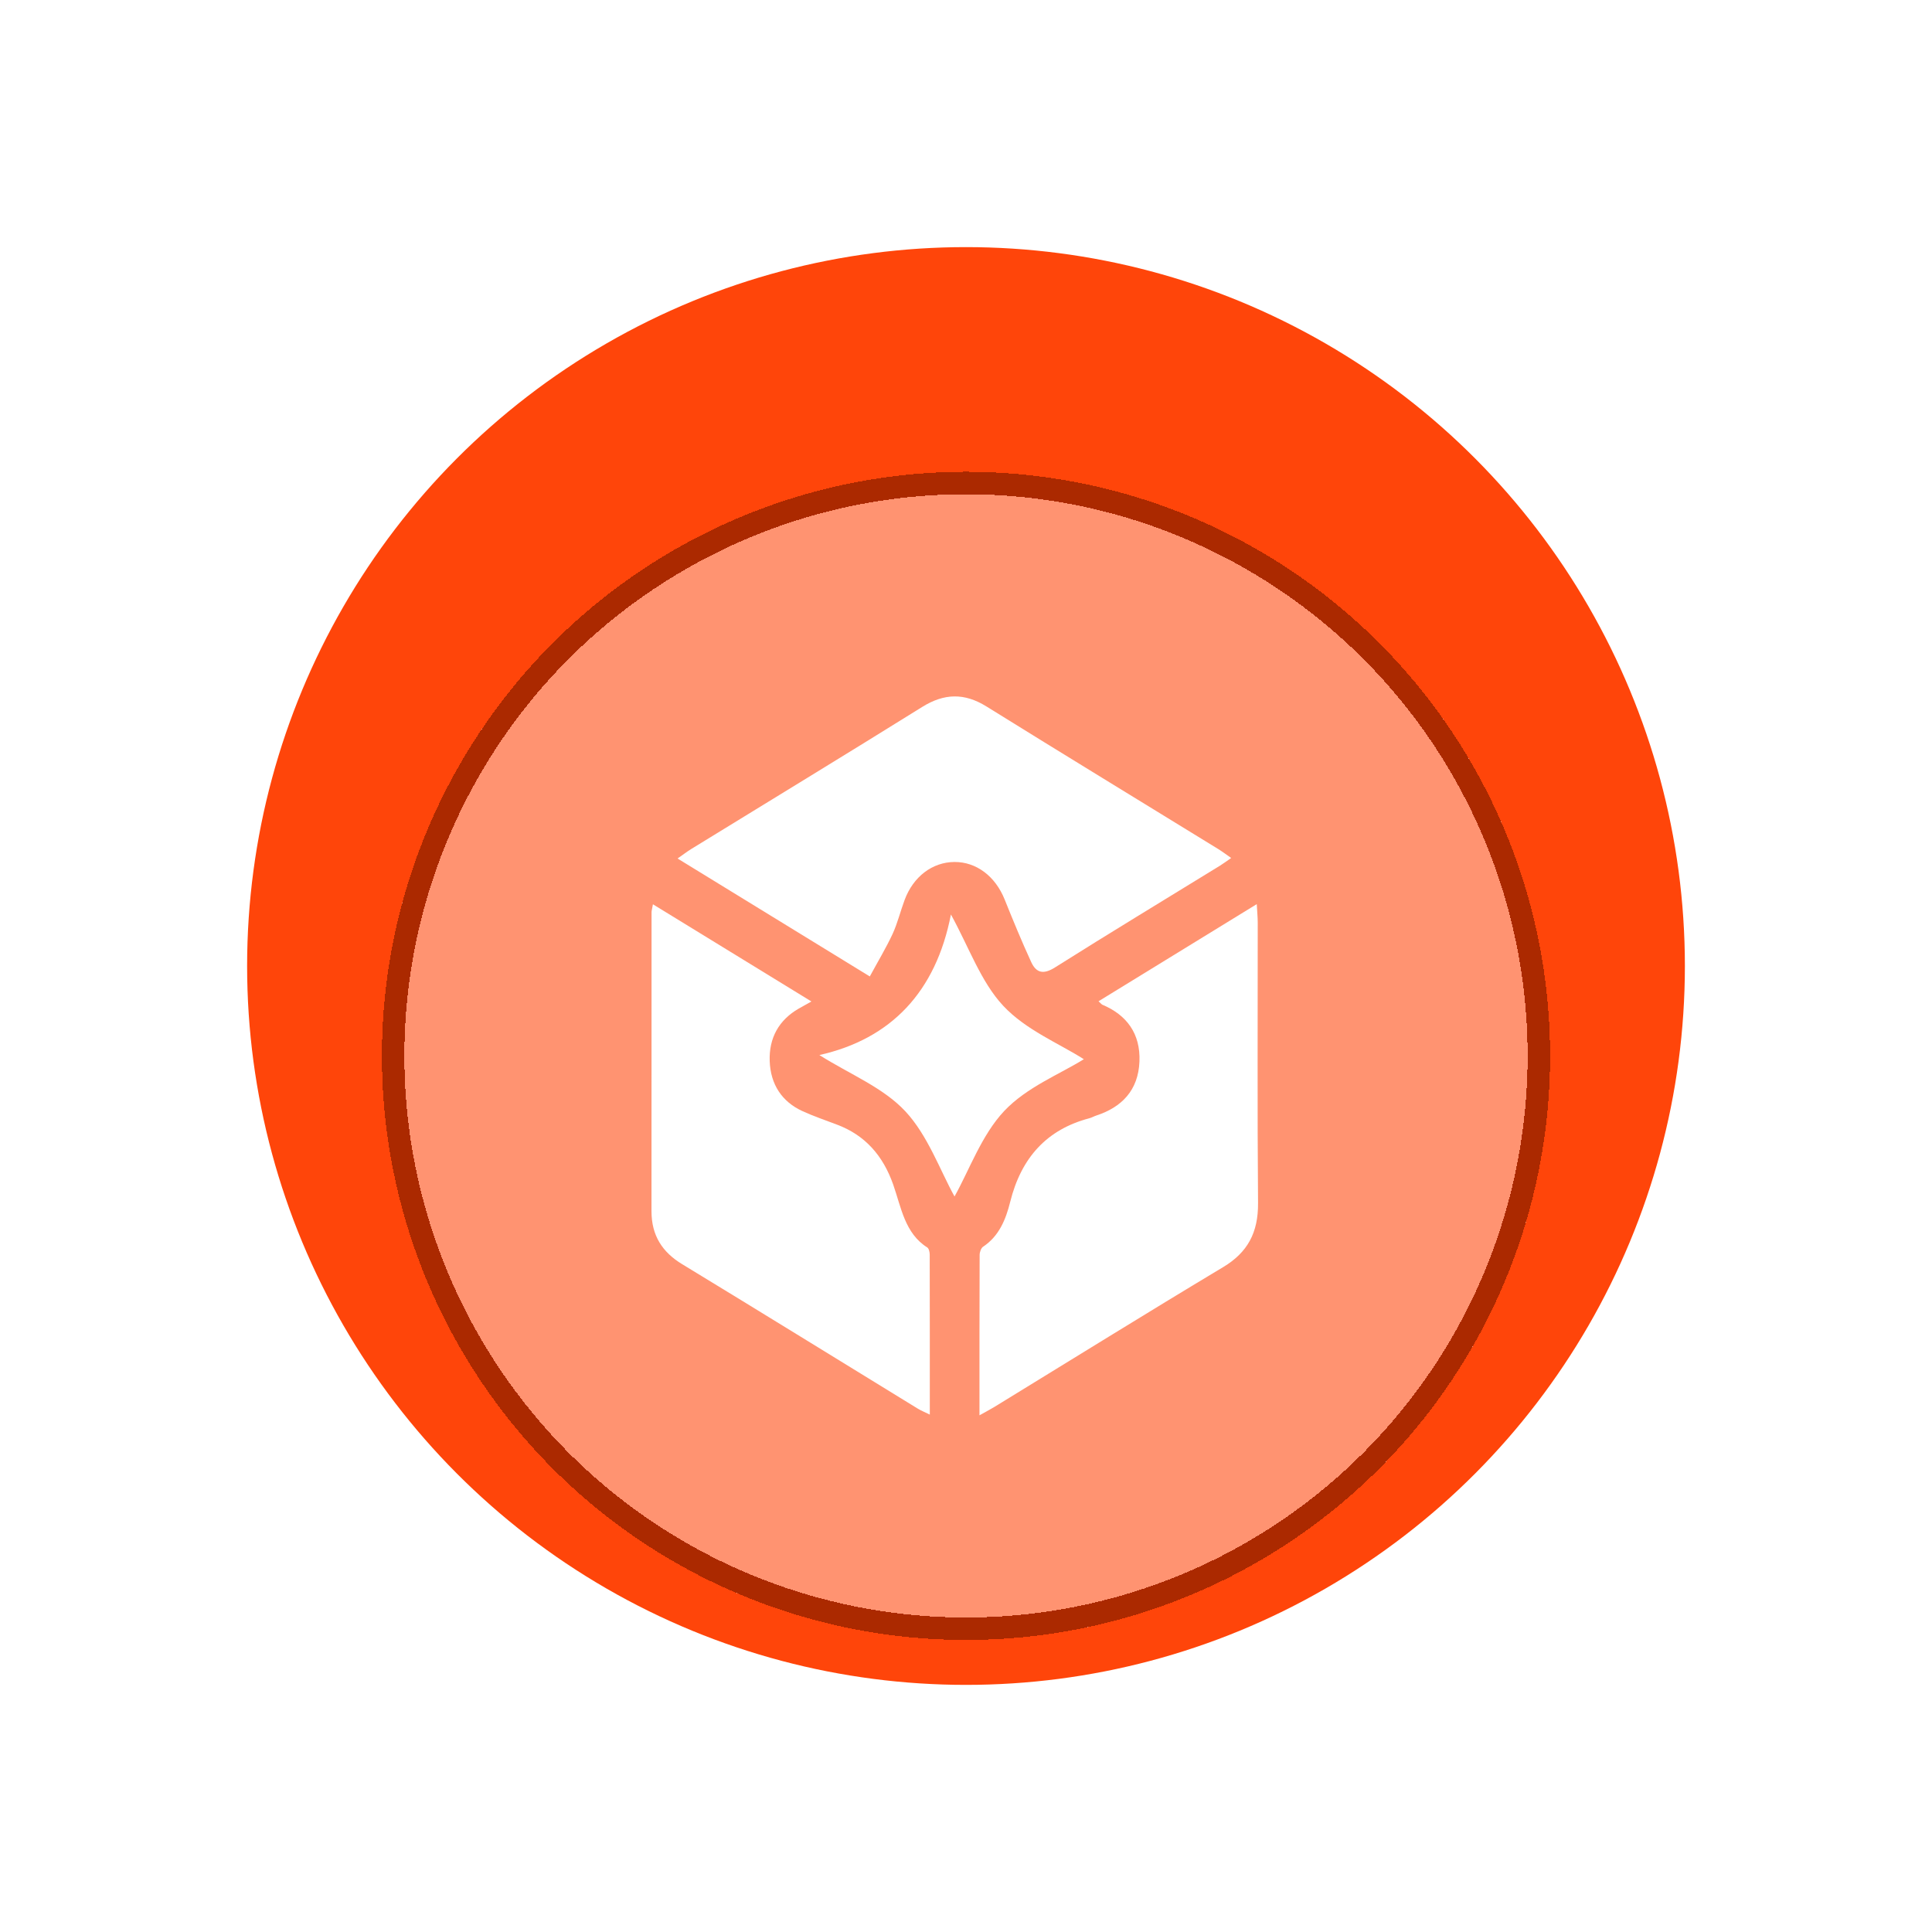
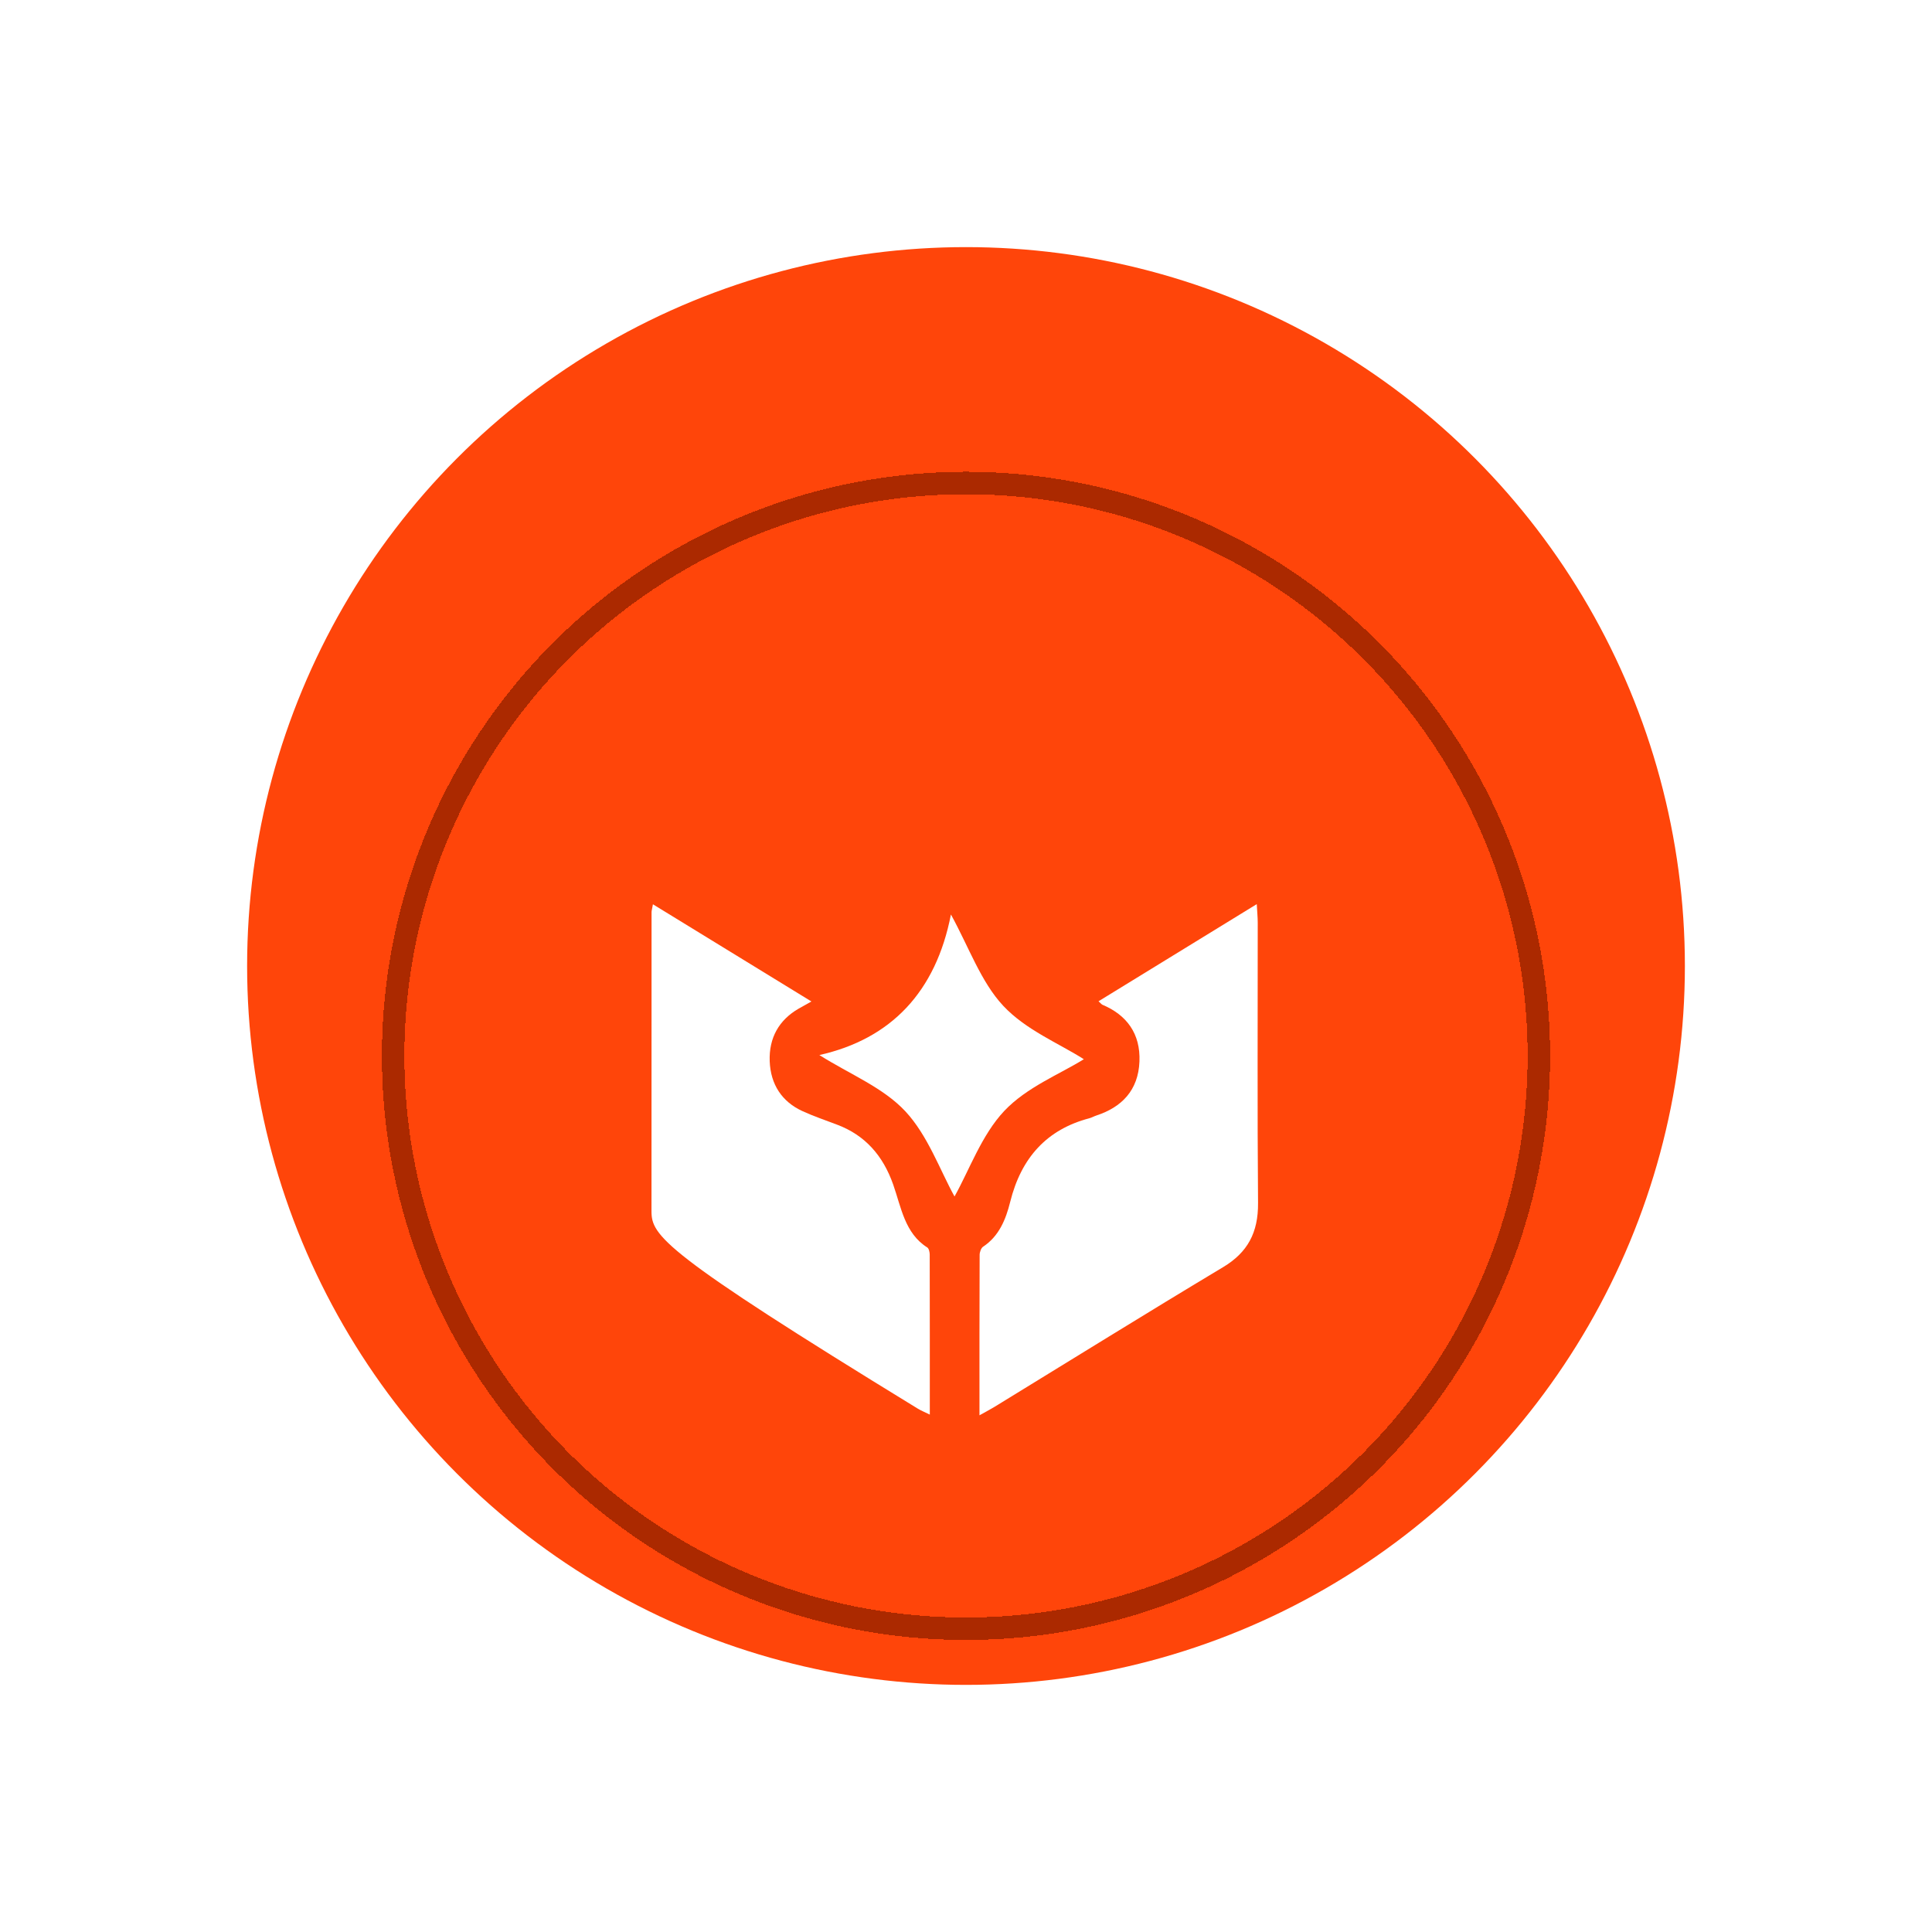
<svg xmlns="http://www.w3.org/2000/svg" width="86" height="86" viewBox="0 0 86 86" fill="none">
  <g filter="url(#filter0_d_162_100)">
    <circle cx="43" cy="43" r="32" fill="#FF450A" />
  </g>
  <g filter="url(#filter1_di_162_100)">
-     <circle cx="43" cy="43" r="26" fill="white" fill-opacity="0.42" shape-rendering="crispEdges" />
    <circle cx="43" cy="43" r="25.5" stroke="#AB2900" shape-rendering="crispEdges" />
  </g>
  <g filter="url(#filter2_d_162_100)">
-     <path d="M38.718 39.465C35.784 37.665 33.019 35.968 30.161 34.215C30.412 34.041 30.587 33.904 30.775 33.789C34.203 31.682 37.638 29.594 41.053 27.467C42.029 26.86 42.926 26.837 43.907 27.445C47.344 29.581 50.797 31.685 54.244 33.804C54.415 33.91 54.577 34.035 54.804 34.192C54.598 34.334 54.454 34.442 54.303 34.536C51.853 36.042 49.393 37.53 46.958 39.066C46.463 39.377 46.134 39.327 45.903 38.826C45.481 37.909 45.096 36.972 44.718 36.033C44.305 35.007 43.459 34.362 42.483 34.37C41.504 34.377 40.655 35.018 40.268 36.059C40.081 36.559 39.955 37.088 39.734 37.569C39.445 38.191 39.089 38.781 38.718 39.465Z" fill="white" />
-     <path d="M29.064 36.253C31.439 37.709 33.746 39.124 36.119 40.579C35.891 40.707 35.719 40.801 35.55 40.898C34.679 41.402 34.225 42.192 34.262 43.236C34.301 44.277 34.809 45.041 35.718 45.459C36.224 45.691 36.752 45.87 37.272 46.067C38.502 46.533 39.304 47.432 39.76 48.731C40.116 49.746 40.275 50.897 41.276 51.529C41.348 51.574 41.385 51.739 41.385 51.847C41.39 54.195 41.389 56.542 41.389 58.969C41.161 58.856 40.994 58.79 40.843 58.697C37.352 56.556 33.869 54.403 30.37 52.276C29.487 51.743 29 51.002 29 49.915C29.001 45.479 29.001 41.045 29.003 36.609C29.003 36.538 29.026 36.468 29.064 36.253Z" fill="white" />
+     <path d="M29.064 36.253C31.439 37.709 33.746 39.124 36.119 40.579C35.891 40.707 35.719 40.801 35.55 40.898C34.679 41.402 34.225 42.192 34.262 43.236C34.301 44.277 34.809 45.041 35.718 45.459C36.224 45.691 36.752 45.87 37.272 46.067C38.502 46.533 39.304 47.432 39.76 48.731C40.116 49.746 40.275 50.897 41.276 51.529C41.348 51.574 41.385 51.739 41.385 51.847C41.39 54.195 41.389 56.542 41.389 58.969C41.161 58.856 40.994 58.79 40.843 58.697C29.487 51.743 29 51.002 29 49.915C29.001 45.479 29.001 41.045 29.003 36.609C29.003 36.538 29.026 36.468 29.064 36.253Z" fill="white" />
    <path d="M43.6 59C43.6 56.551 43.597 54.207 43.607 51.862C43.607 51.736 43.672 51.553 43.761 51.495C44.464 51.032 44.771 50.291 44.966 49.505C45.458 47.522 46.609 46.273 48.486 45.779C48.596 45.75 48.7 45.688 48.809 45.653C49.929 45.285 50.67 44.536 50.721 43.252C50.771 42.01 50.152 41.179 49.073 40.725C49.033 40.707 49.003 40.663 48.899 40.57C51.234 39.136 53.543 37.72 55.943 36.246C55.961 36.591 55.985 36.825 55.986 37.059C55.989 41.223 55.965 45.387 56 49.551C56.011 50.873 55.532 51.753 54.446 52.404C51.038 54.447 47.66 56.548 44.269 58.624C44.078 58.74 43.878 58.844 43.6 59Z" fill="white" />
    <path d="M36.473 42.964C39.664 42.248 41.66 40.151 42.329 36.707C43.127 38.155 43.663 39.709 44.66 40.775C45.667 41.85 47.131 42.441 48.245 43.149C47.172 43.818 45.708 44.389 44.704 45.451C43.698 46.518 43.15 48.076 42.489 49.26C41.843 48.092 41.299 46.539 40.3 45.468C39.31 44.408 37.858 43.835 36.473 42.964Z" fill="white" />
  </g>
  <defs>
    <filter id="filter0_d_162_100" x="0.2" y="0.2" width="85.6" height="85.6" filterUnits="userSpaceOnUse" color-interpolation-filters="sRGB">
      <feFlood flood-opacity="0" result="BackgroundImageFix" />
      <feColorMatrix in="SourceAlpha" type="matrix" values="0 0 0 0 0 0 0 0 0 0 0 0 0 0 0 0 0 0 127 0" result="hardAlpha" />
      <feOffset />
      <feGaussianBlur stdDeviation="5.4" />
      <feComposite in2="hardAlpha" operator="out" />
      <feColorMatrix type="matrix" values="0 0 0 0 1 0 0 0 0 0.271 0 0 0 0 0.039 0 0 0 1 0" />
      <feBlend mode="normal" in2="BackgroundImageFix" result="effect1_dropShadow_162_100" />
      <feBlend mode="normal" in="SourceGraphic" in2="effect1_dropShadow_162_100" result="shape" />
    </filter>
    <filter id="filter1_di_162_100" x="13" y="17" width="60" height="60" filterUnits="userSpaceOnUse" color-interpolation-filters="sRGB">
      <feFlood flood-opacity="0" result="BackgroundImageFix" />
      <feColorMatrix in="SourceAlpha" type="matrix" values="0 0 0 0 0 0 0 0 0 0 0 0 0 0 0 0 0 0 127 0" result="hardAlpha" />
      <feOffset dy="4" />
      <feGaussianBlur stdDeviation="2" />
      <feComposite in2="hardAlpha" operator="out" />
      <feColorMatrix type="matrix" values="0 0 0 0 0 0 0 0 0 0 0 0 0 0 0 0 0 0 0.25 0" />
      <feBlend mode="normal" in2="BackgroundImageFix" result="effect1_dropShadow_162_100" />
      <feBlend mode="normal" in="SourceGraphic" in2="effect1_dropShadow_162_100" result="shape" />
      <feColorMatrix in="SourceAlpha" type="matrix" values="0 0 0 0 0 0 0 0 0 0 0 0 0 0 0 0 0 0 127 0" result="hardAlpha" />
      <feOffset />
      <feGaussianBlur stdDeviation="4.9" />
      <feComposite in2="hardAlpha" operator="arithmetic" k2="-1" k3="1" />
      <feColorMatrix type="matrix" values="0 0 0 0 0.663 0 0 0 0 0.145 0 0 0 0 0 0 0 0 1 0" />
      <feBlend mode="normal" in2="shape" result="effect2_innerShadow_162_100" />
    </filter>
    <filter id="filter2_d_162_100" x="25" y="27" width="35" height="40" filterUnits="userSpaceOnUse" color-interpolation-filters="sRGB">
      <feFlood flood-opacity="0" result="BackgroundImageFix" />
      <feColorMatrix in="SourceAlpha" type="matrix" values="0 0 0 0 0 0 0 0 0 0 0 0 0 0 0 0 0 0 127 0" result="hardAlpha" />
      <feOffset dy="4" />
      <feGaussianBlur stdDeviation="2" />
      <feComposite in2="hardAlpha" operator="out" />
      <feColorMatrix type="matrix" values="0 0 0 0 0 0 0 0 0 0 0 0 0 0 0 0 0 0 0.25 0" />
      <feBlend mode="normal" in2="BackgroundImageFix" result="effect1_dropShadow_162_100" />
      <feBlend mode="normal" in="SourceGraphic" in2="effect1_dropShadow_162_100" result="shape" />
    </filter>
  </defs>
</svg>